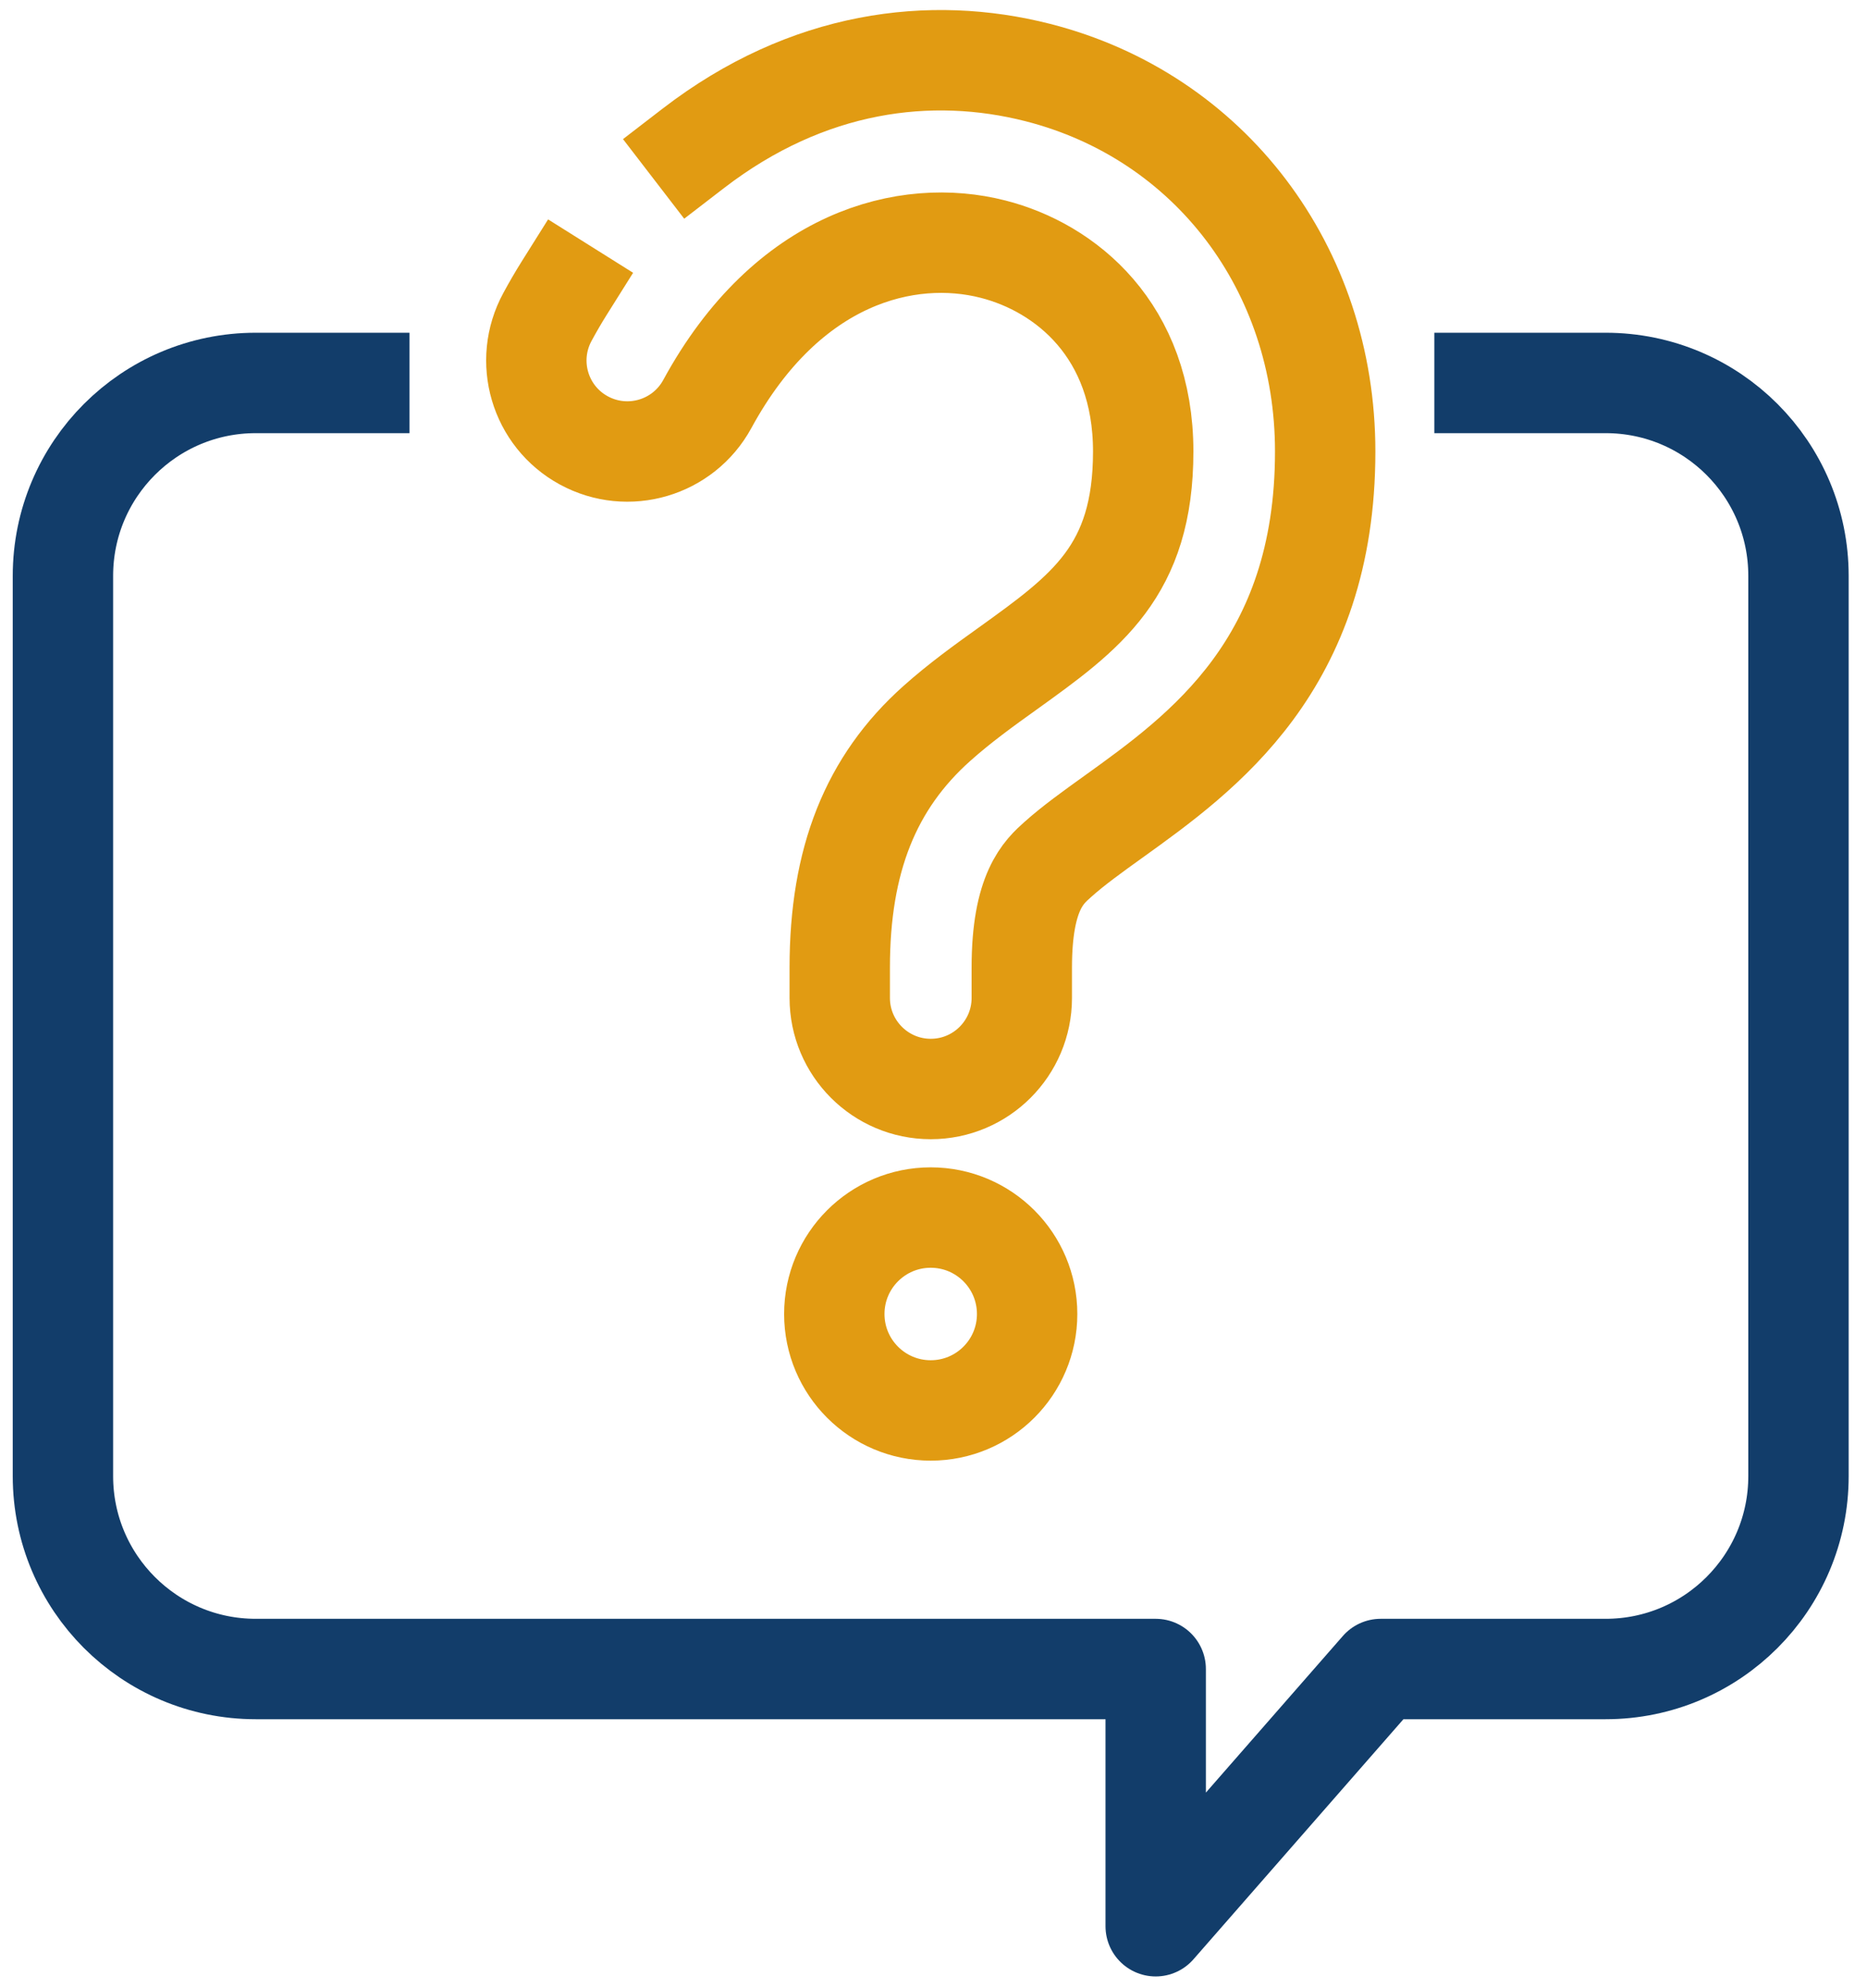
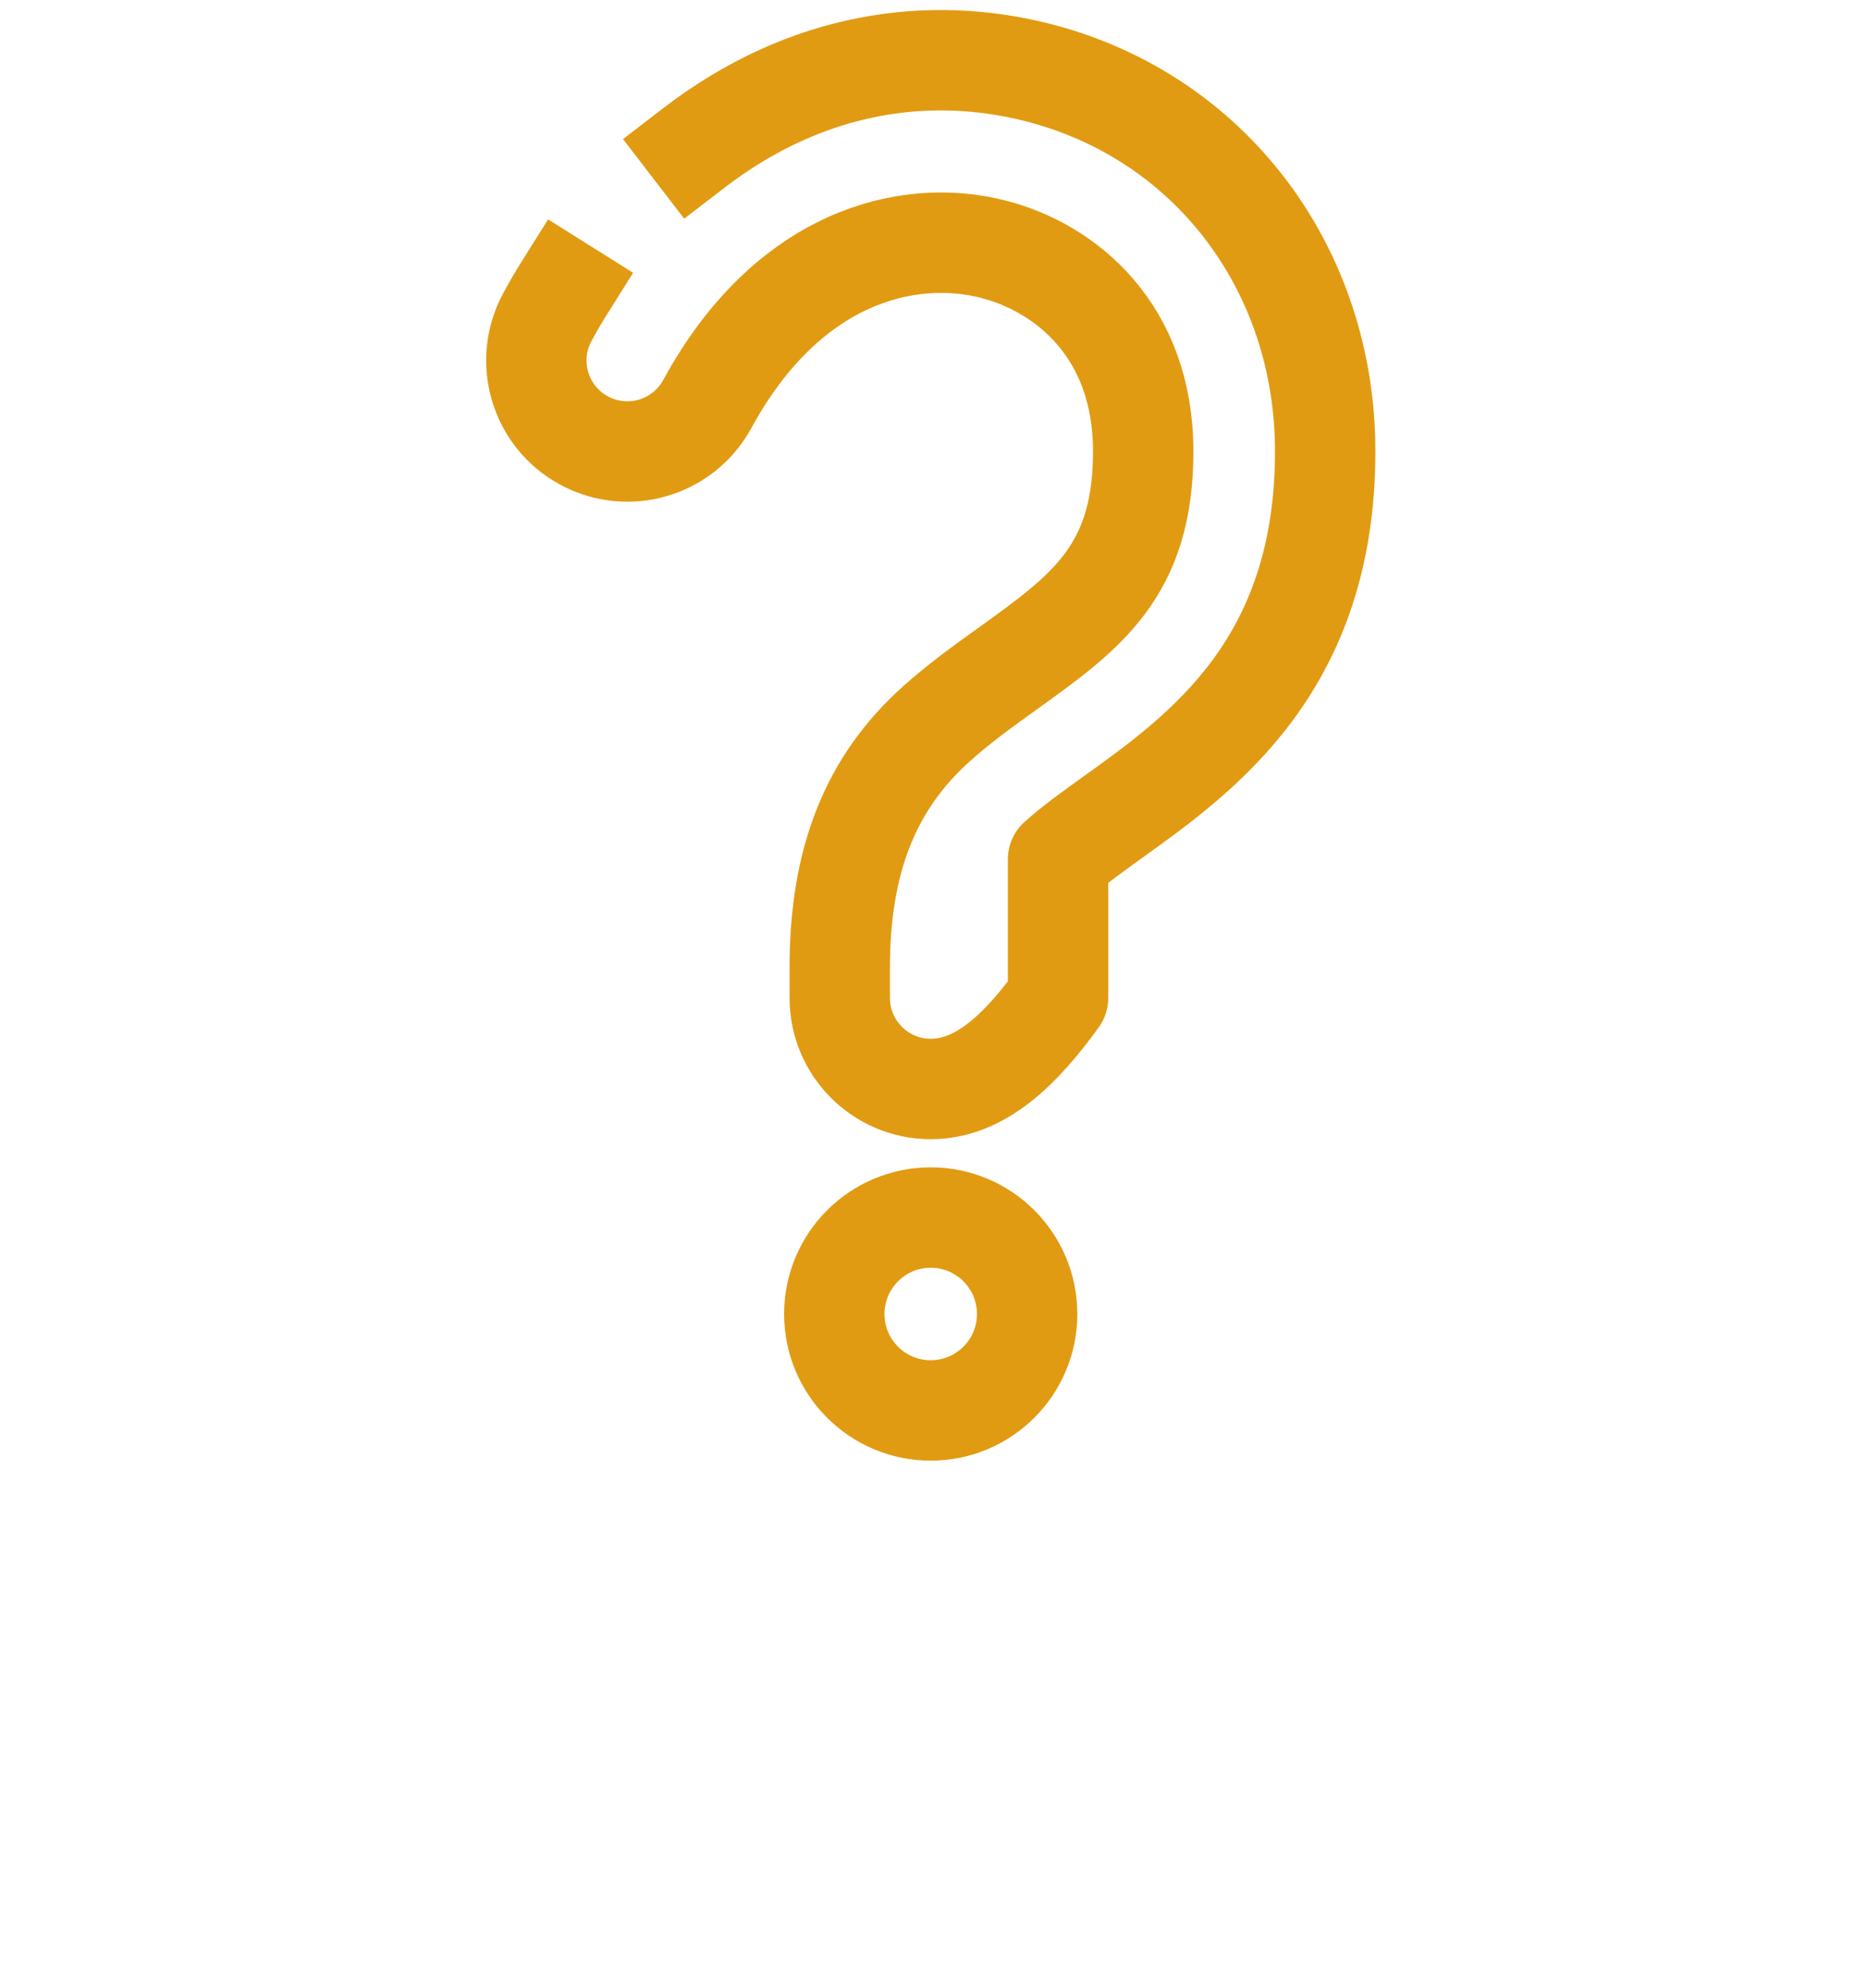
<svg xmlns="http://www.w3.org/2000/svg" width="93" height="99" viewBox="0 0 93 99" fill="none">
-   <path d="M73.947 19.068H79.981C85.287 19.068 89.587 23.368 89.587 28.674V73.501C89.587 78.806 85.287 83.106 79.981 83.106H68.774L57.568 95.914V83.106H12.741C7.435 83.106 3.135 78.806 3.135 73.501V28.674C3.135 23.368 7.435 19.068 12.741 19.068H17.899" stroke="#123D6A" stroke-width="5" stroke-miterlimit="10" stroke-linecap="square" stroke-linejoin="round" />
-   <path d="M34.539 7.384C40.231 3.005 46.364 2.254 51.695 3.612C60.257 5.793 66.011 13.372 66.011 22.481C66.011 33.092 59.921 37.466 55.473 40.662C54.446 41.398 53.475 42.096 52.704 42.785C51.983 43.425 50.898 44.398 50.898 48.176V49.691C50.898 52.192 48.868 54.225 46.364 54.225C43.86 54.225 41.83 52.192 41.83 49.691V48.176C41.83 42.829 43.367 38.965 46.671 36.019C47.798 35.013 49.012 34.136 50.19 33.294C54.112 30.476 56.946 28.44 56.946 22.481C56.946 16.452 53.078 13.324 49.46 12.405C45.202 11.316 39.227 12.782 35.234 20.115C34.036 22.315 31.283 23.125 29.083 21.93C26.88 20.733 26.073 17.979 27.271 15.779C27.533 15.296 27.805 14.825 28.09 14.371" stroke="#E19B12" stroke-width="5" stroke-miterlimit="10" stroke-linecap="square" stroke-linejoin="round" />
+   <path d="M34.539 7.384C40.231 3.005 46.364 2.254 51.695 3.612C60.257 5.793 66.011 13.372 66.011 22.481C66.011 33.092 59.921 37.466 55.473 40.662C54.446 41.398 53.475 42.096 52.704 42.785V49.691C50.898 52.192 48.868 54.225 46.364 54.225C43.86 54.225 41.83 52.192 41.83 49.691V48.176C41.83 42.829 43.367 38.965 46.671 36.019C47.798 35.013 49.012 34.136 50.19 33.294C54.112 30.476 56.946 28.44 56.946 22.481C56.946 16.452 53.078 13.324 49.46 12.405C45.202 11.316 39.227 12.782 35.234 20.115C34.036 22.315 31.283 23.125 29.083 21.93C26.88 20.733 26.073 17.979 27.271 15.779C27.533 15.296 27.805 14.825 28.09 14.371" stroke="#E19B12" stroke-width="5" stroke-miterlimit="10" stroke-linecap="square" stroke-linejoin="round" />
  <path d="M46.361 70.231C49.014 70.231 51.164 68.081 51.164 65.429C51.164 62.776 49.014 60.626 46.361 60.626C43.709 60.626 41.559 62.776 41.559 65.429C41.559 68.081 43.709 70.231 46.361 70.231Z" stroke="#E19B12" stroke-width="5" stroke-miterlimit="10" stroke-linecap="square" stroke-linejoin="round" />
</svg>